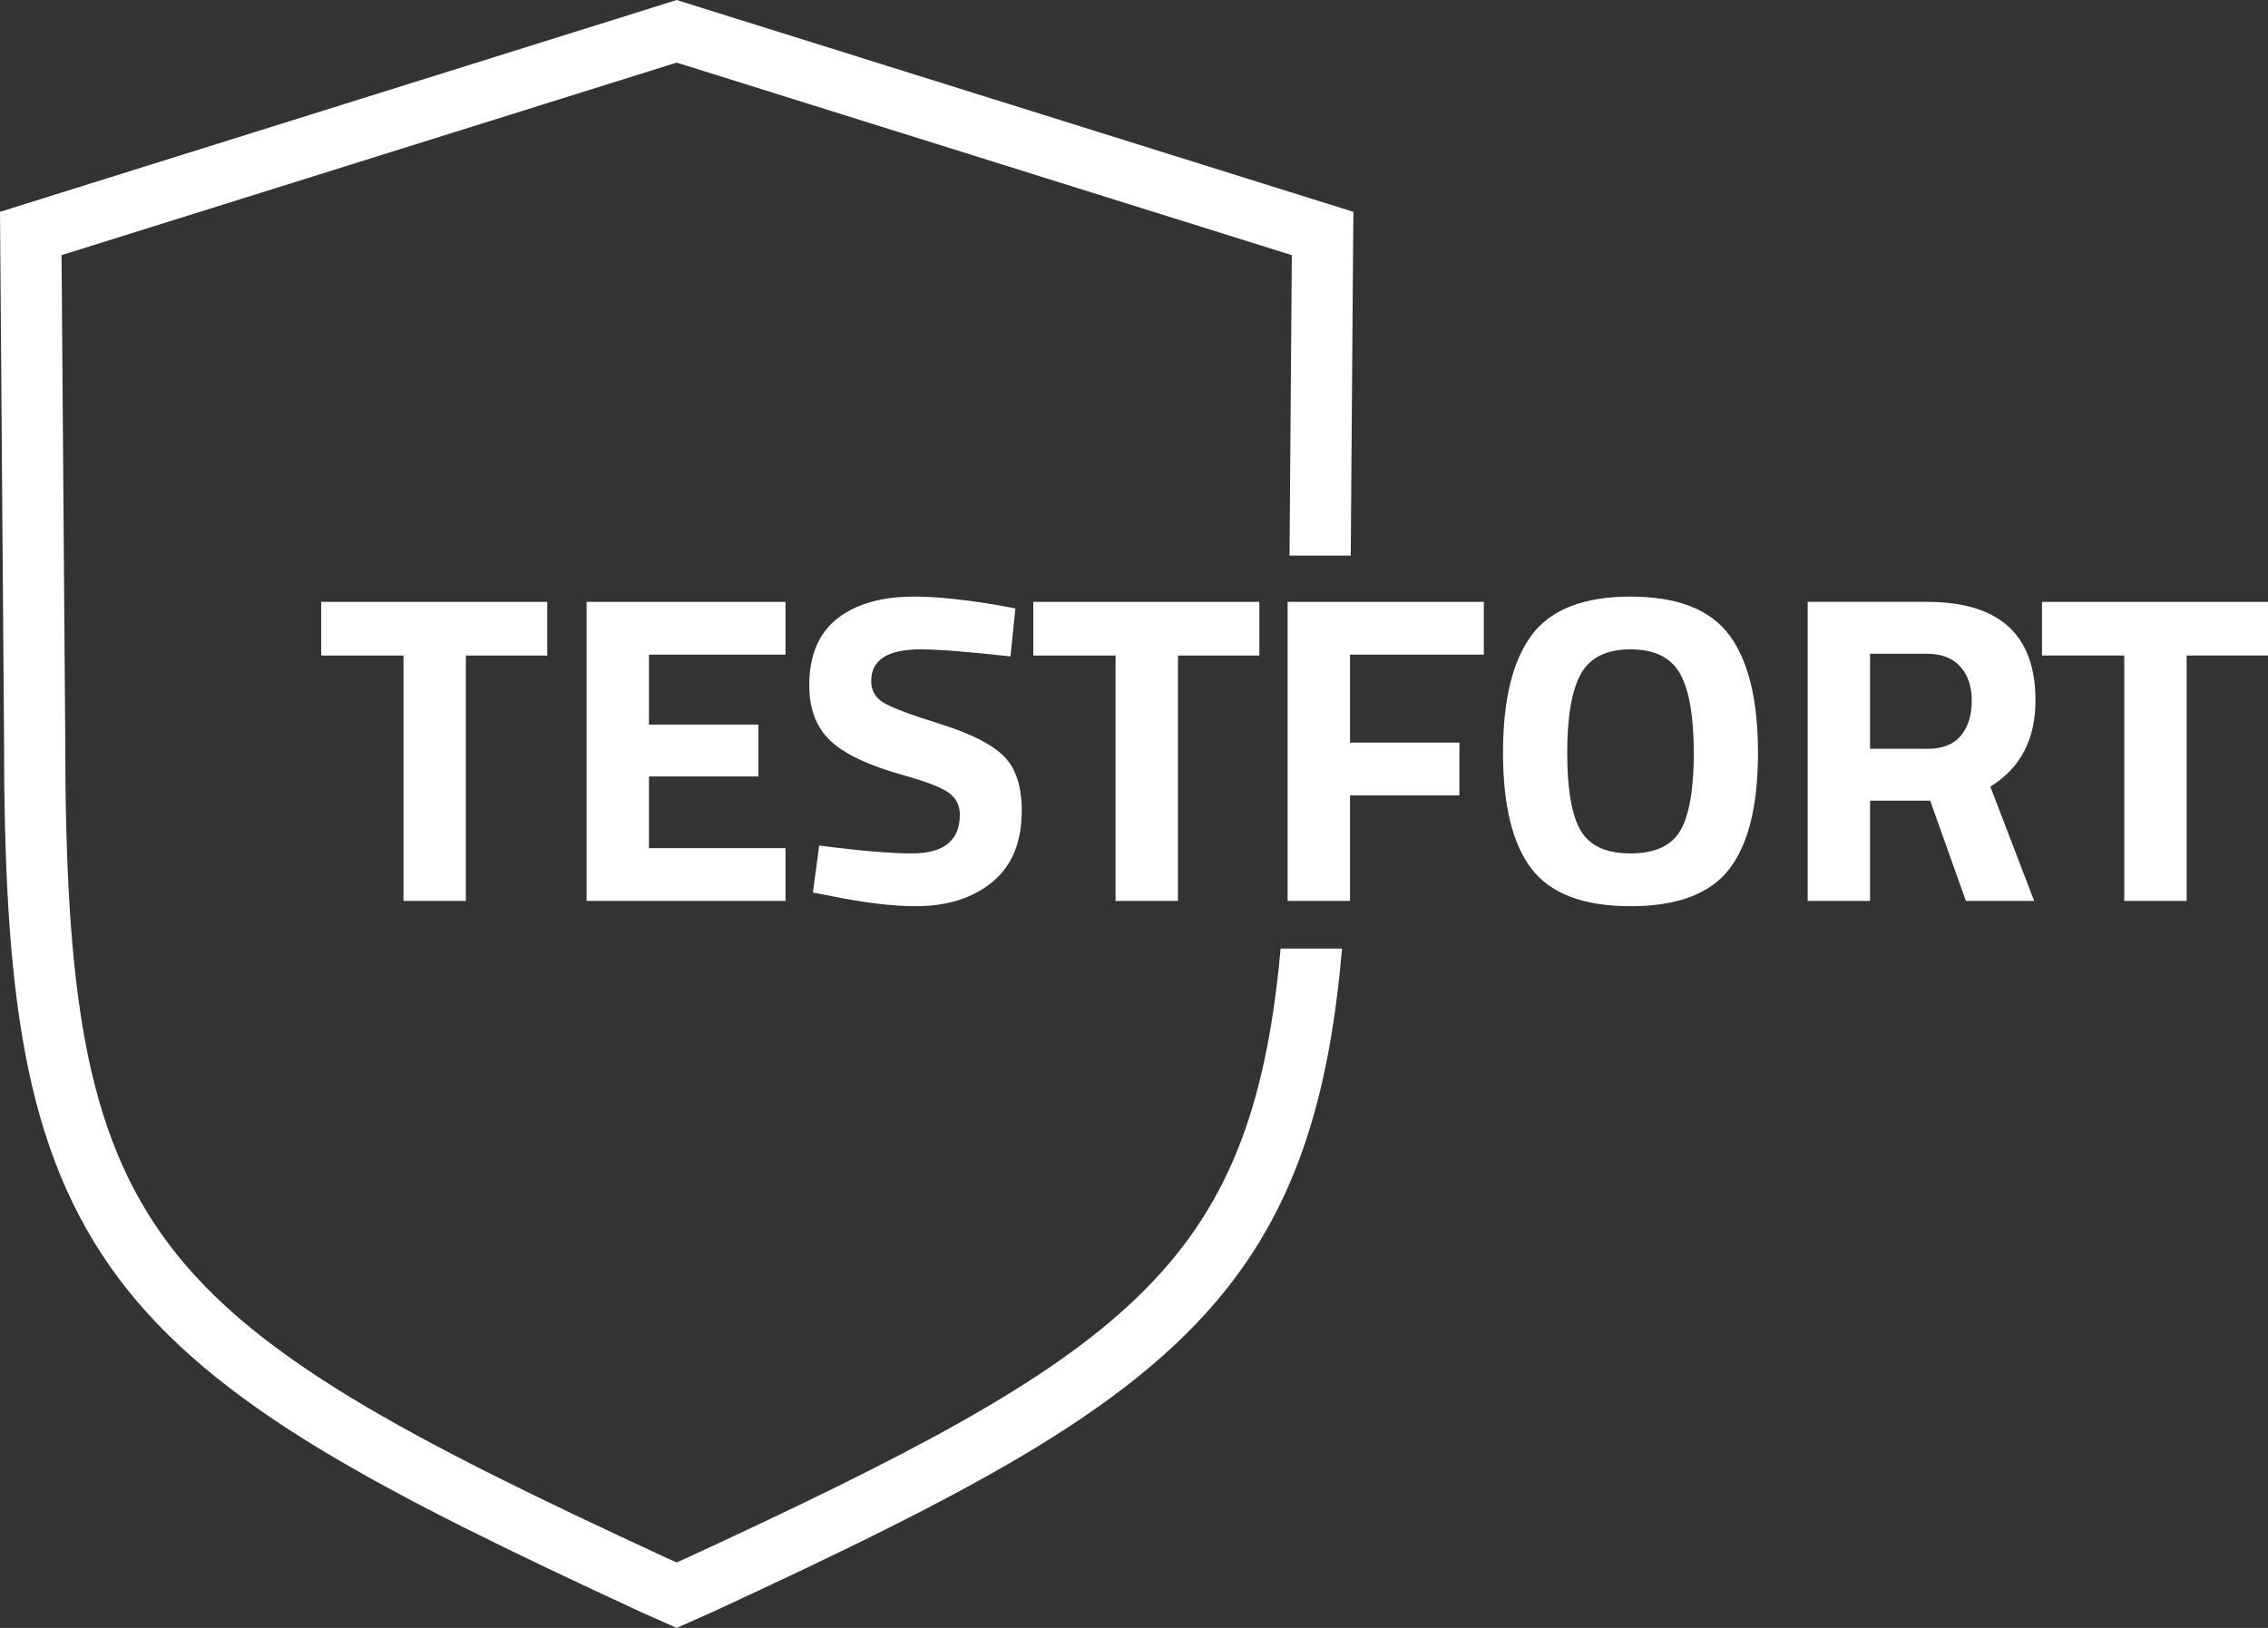
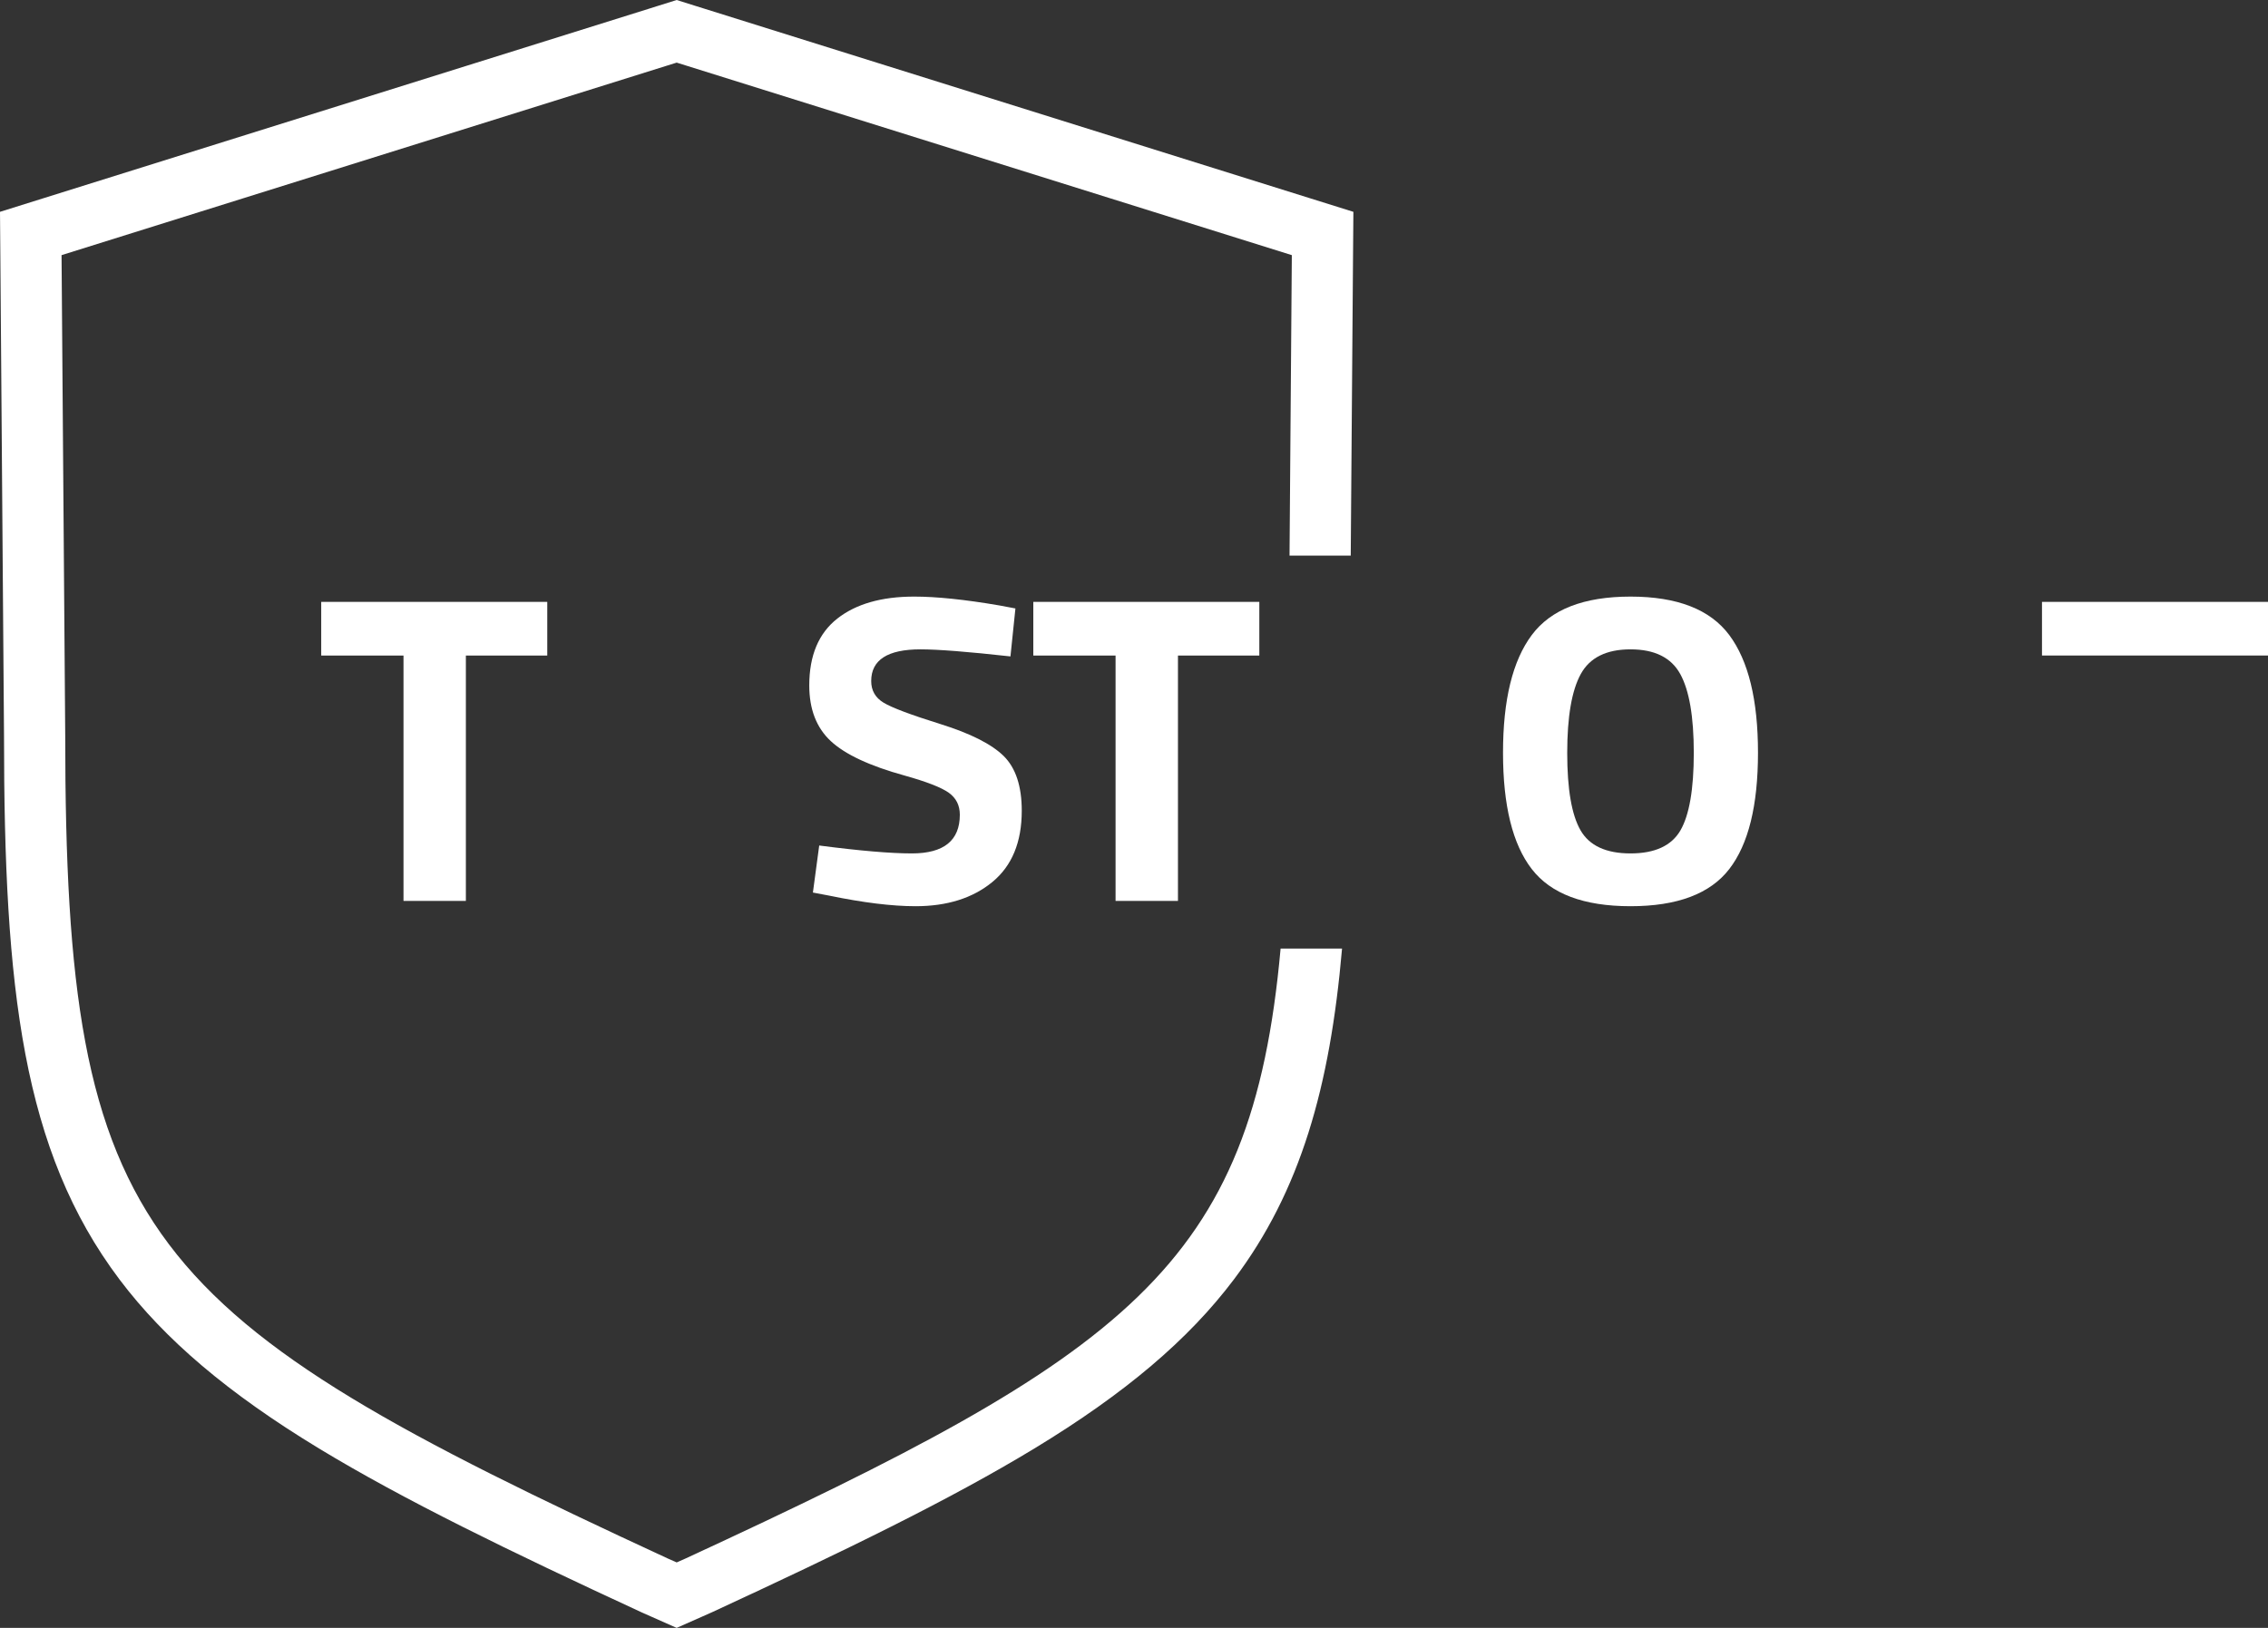
<svg xmlns="http://www.w3.org/2000/svg" width="78" height="56" viewBox="0 0 78 56" fill="none">
  <rect x="0" y="0" width="78" height="56" fill="#333333" stroke="none" />
  <path fill-rule="evenodd" clip-rule="evenodd" d="M11.047 22.551V20.705H18.821V22.551H16.022V30.992H13.877V22.551H11.047Z" fill="white" />
-   <path fill-rule="evenodd" clip-rule="evenodd" d="M20.174 30.992V20.705H27.015V22.52H22.319V24.926H26.082V26.711H22.319V29.177H27.015V30.992H20.174Z" fill="white" />
  <path fill-rule="evenodd" clip-rule="evenodd" d="M31.657 22.338C30.527 22.338 29.962 22.701 29.962 23.428C29.962 23.75 30.102 23.998 30.382 24.169C30.662 24.341 31.317 24.588 32.349 24.91C33.38 25.233 34.103 25.599 34.518 26.007C34.932 26.416 35.14 27.044 35.14 27.891C35.14 28.97 34.803 29.787 34.129 30.341C33.455 30.896 32.574 31.174 31.486 31.174C30.678 31.174 29.688 31.052 28.517 30.81L27.957 30.704L28.174 29.086V29.086C29.563 29.267 30.626 29.358 31.362 29.358C32.46 29.358 33.01 28.915 33.01 28.027C33.01 27.704 32.883 27.452 32.629 27.27C32.375 27.089 31.869 26.892 31.113 26.68C29.91 26.348 29.063 25.952 28.571 25.493C28.078 25.034 27.832 24.396 27.832 23.579C27.832 22.55 28.154 21.784 28.797 21.279C29.439 20.775 30.32 20.523 31.439 20.523C32.206 20.523 33.181 20.624 34.362 20.826L34.922 20.931L34.751 22.581C33.29 22.419 32.258 22.338 31.657 22.338Z" fill="white" />
  <path fill-rule="evenodd" clip-rule="evenodd" d="M35.537 22.551V20.705H43.31V22.551H40.512V30.992H38.366V22.551H35.537Z" fill="white" />
  <path fill-rule="evenodd" clip-rule="evenodd" d="M46.454 19.113H44.349L44.428 8.777L23.58 2.25L23.272 2.154L22.964 2.25L2.117 8.777L2.243 25.276C2.243 42.61 4.842 45.232 22.964 53.612L23.272 53.748L23.58 53.612C38.765 46.59 43.051 43.611 44.042 32.632L46.155 32.632C45.742 37.396 44.725 40.973 42.435 44.014C40.873 46.087 38.694 47.934 35.578 49.826C32.666 51.593 29.037 53.357 24.484 55.463L24.468 55.47L24.452 55.477L24.144 55.614L23.271 56L22.399 55.613L22.092 55.477L22.076 55.47L22.061 55.463C17.508 53.357 13.879 51.593 10.967 49.826C7.851 47.934 5.672 46.087 4.11 44.014C0.772 39.582 0.138 34.011 0.138 25.283L0.012 8.792L0 7.287L1.472 6.826L22.317 0.3L22.625 0.203L23.272 0L23.918 0.203L24.225 0.299L45.072 6.826L46.545 7.287L46.533 8.792L46.454 19.113Z" fill="white" />
-   <path fill-rule="evenodd" clip-rule="evenodd" d="M44.283 30.992V20.705H51.031V22.52H46.429V25.546H50.191V27.361H46.429V30.992H44.283Z" fill="white" />
  <path fill-rule="evenodd" clip-rule="evenodd" d="M54.358 28.564C54.663 29.093 55.236 29.358 56.076 29.358C56.915 29.358 57.488 29.093 57.794 28.564C58.099 28.035 58.252 27.147 58.252 25.901C58.252 24.656 58.097 23.751 57.786 23.186C57.475 22.621 56.905 22.338 56.076 22.338C55.247 22.338 54.677 22.621 54.366 23.186C54.055 23.751 53.899 24.656 53.899 25.901C53.899 27.147 54.052 28.035 54.358 28.564ZM59.473 29.895C58.815 30.748 57.682 31.174 56.076 31.174C54.469 31.174 53.337 30.748 52.679 29.895C52.02 29.043 51.691 27.709 51.691 25.894C51.691 24.078 52.02 22.73 52.679 21.847C53.337 20.964 54.469 20.523 56.076 20.523C57.682 20.523 58.815 20.964 59.473 21.847C60.131 22.73 60.46 24.078 60.46 25.894C60.46 27.709 60.131 29.043 59.473 29.895Z" fill="white" />
-   <path fill-rule="evenodd" clip-rule="evenodd" d="M67.439 25.304C67.688 25.001 67.812 24.603 67.812 24.109C67.812 23.615 67.68 23.221 67.416 22.929C67.151 22.636 66.77 22.49 66.273 22.49H64.314V25.758H66.304C66.812 25.758 67.19 25.607 67.439 25.304ZM64.314 27.543V30.992H62.169V20.705H66.273C68.761 20.705 70.004 21.835 70.004 24.094C70.004 25.435 69.486 26.424 68.45 27.059L69.958 30.992H67.61L66.382 27.543H64.314Z" fill="white" />
-   <path fill-rule="evenodd" clip-rule="evenodd" d="M70.227 22.55V20.705H78V22.55H75.202V30.992H73.056V22.55H70.227Z" fill="white" />
+   <path fill-rule="evenodd" clip-rule="evenodd" d="M70.227 22.55V20.705H78V22.55H75.202H73.056V22.55H70.227Z" fill="white" />
</svg>